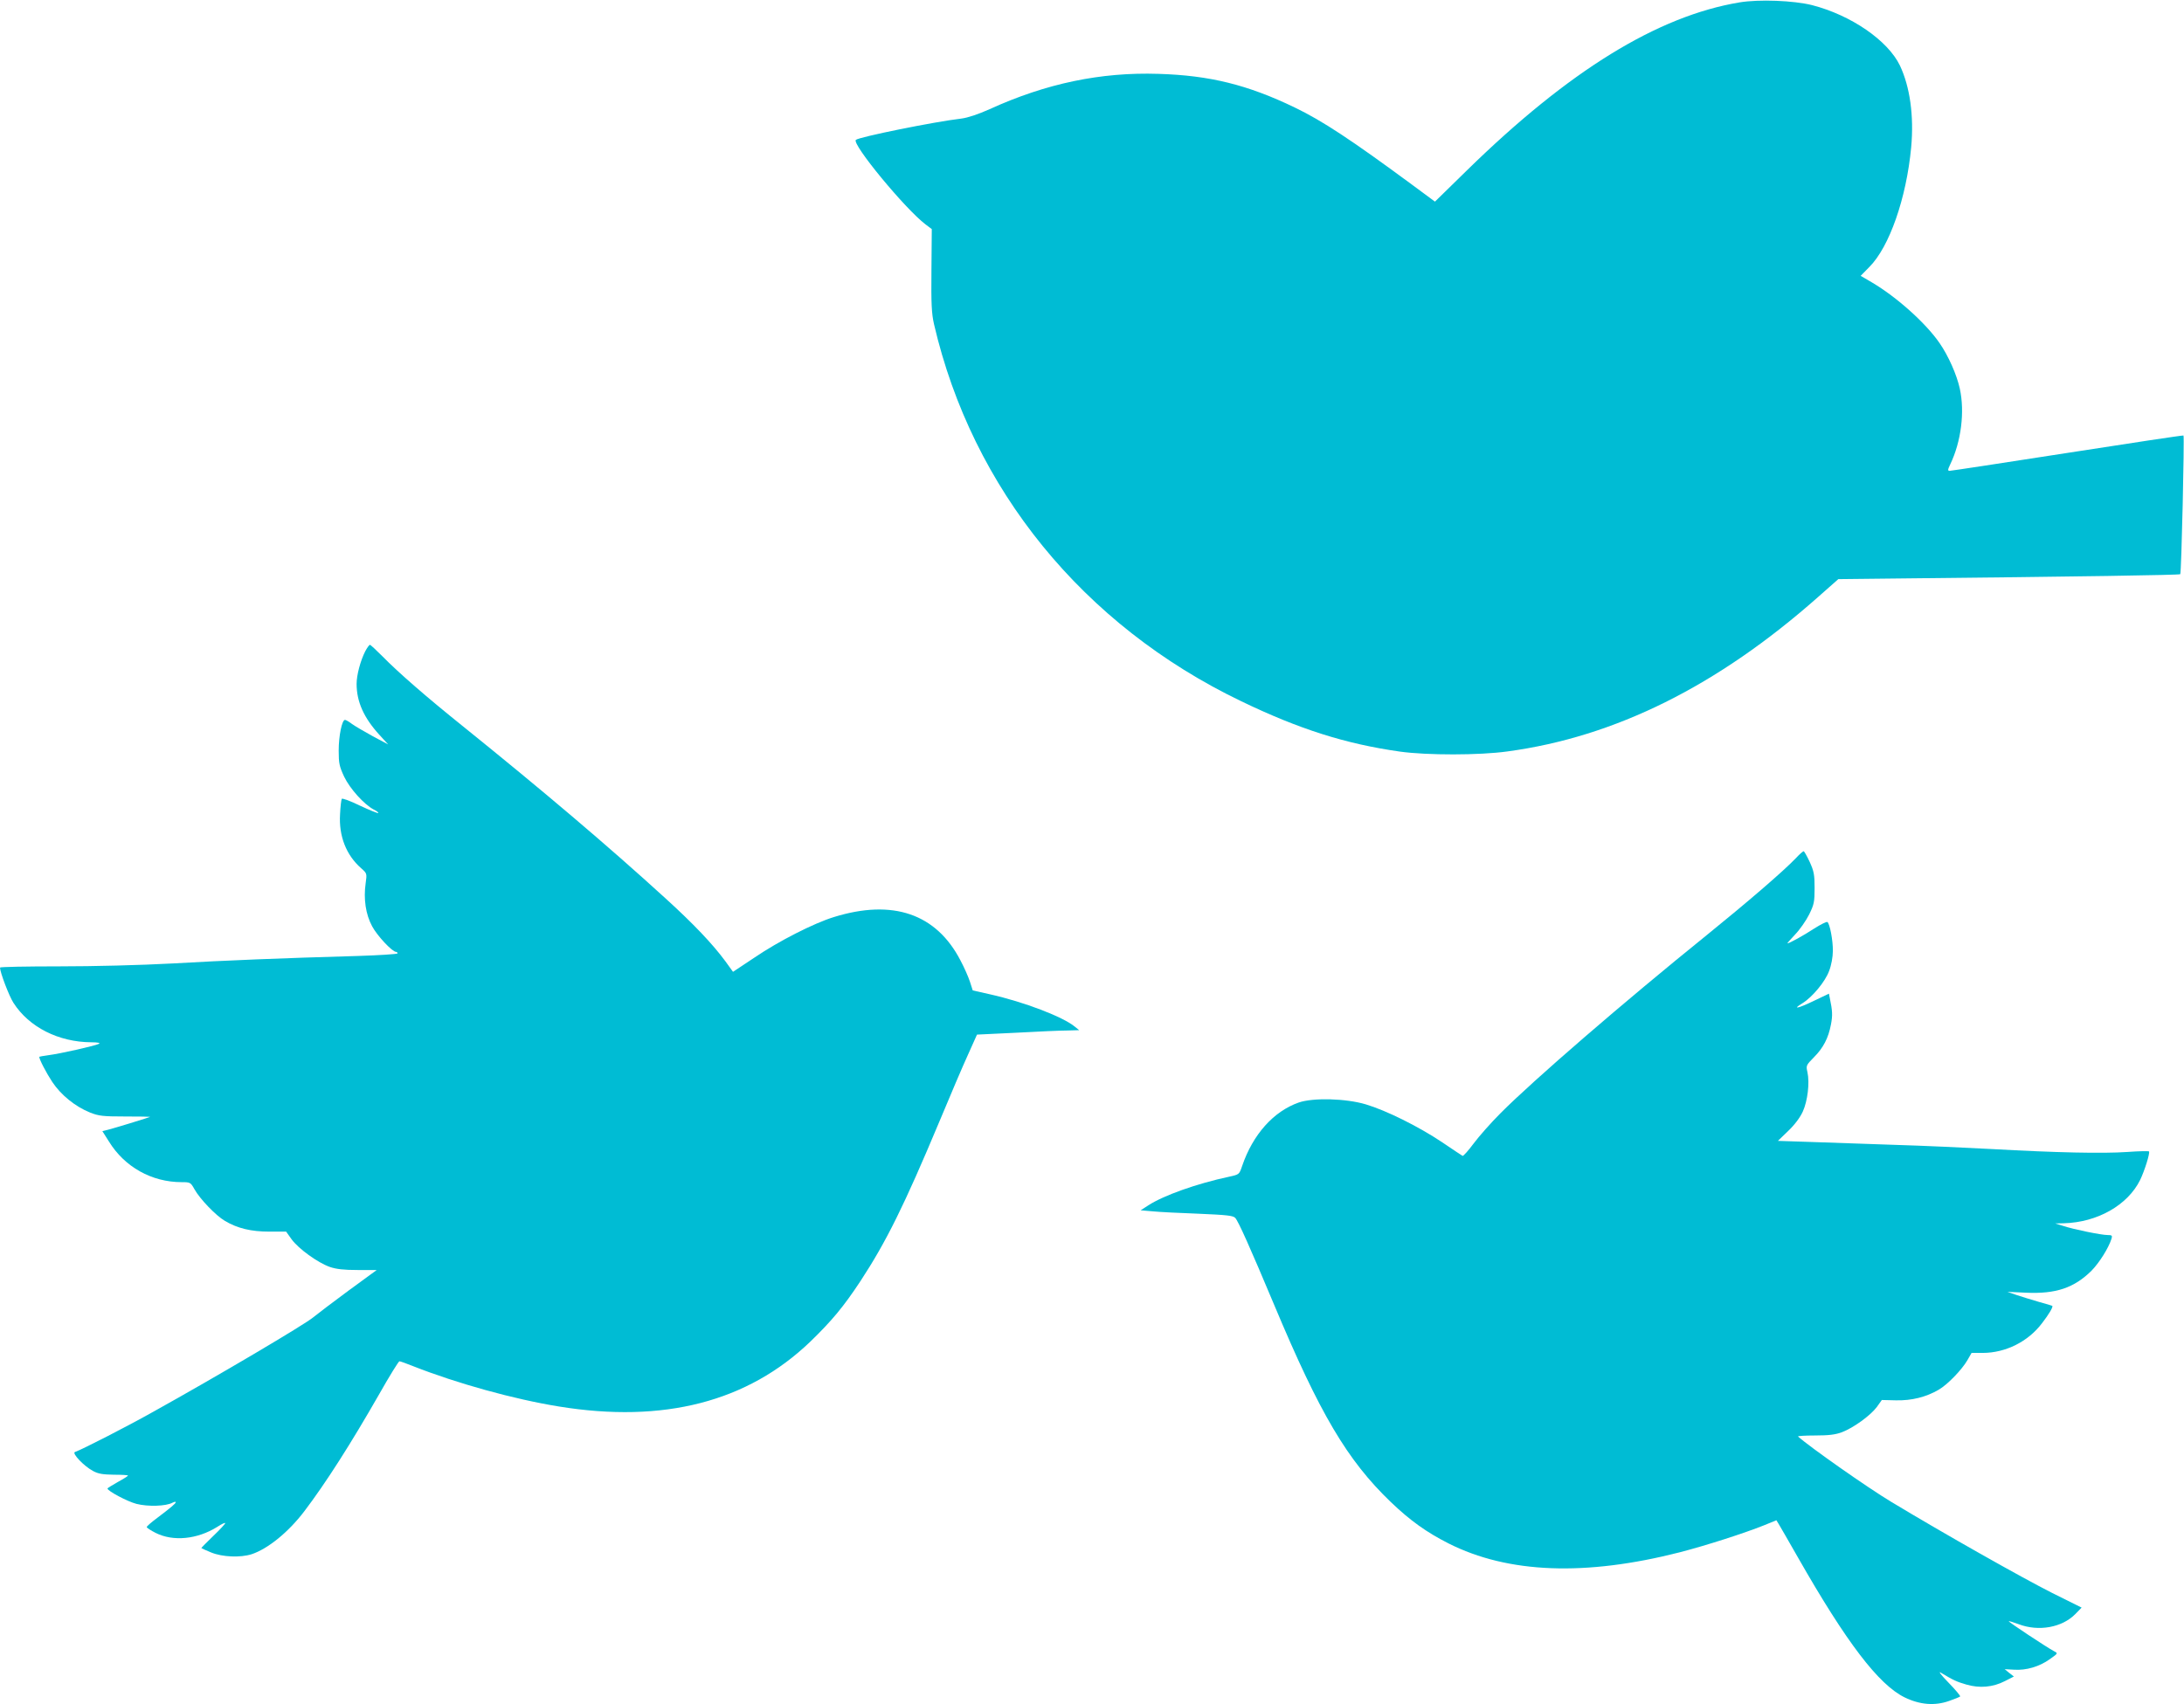
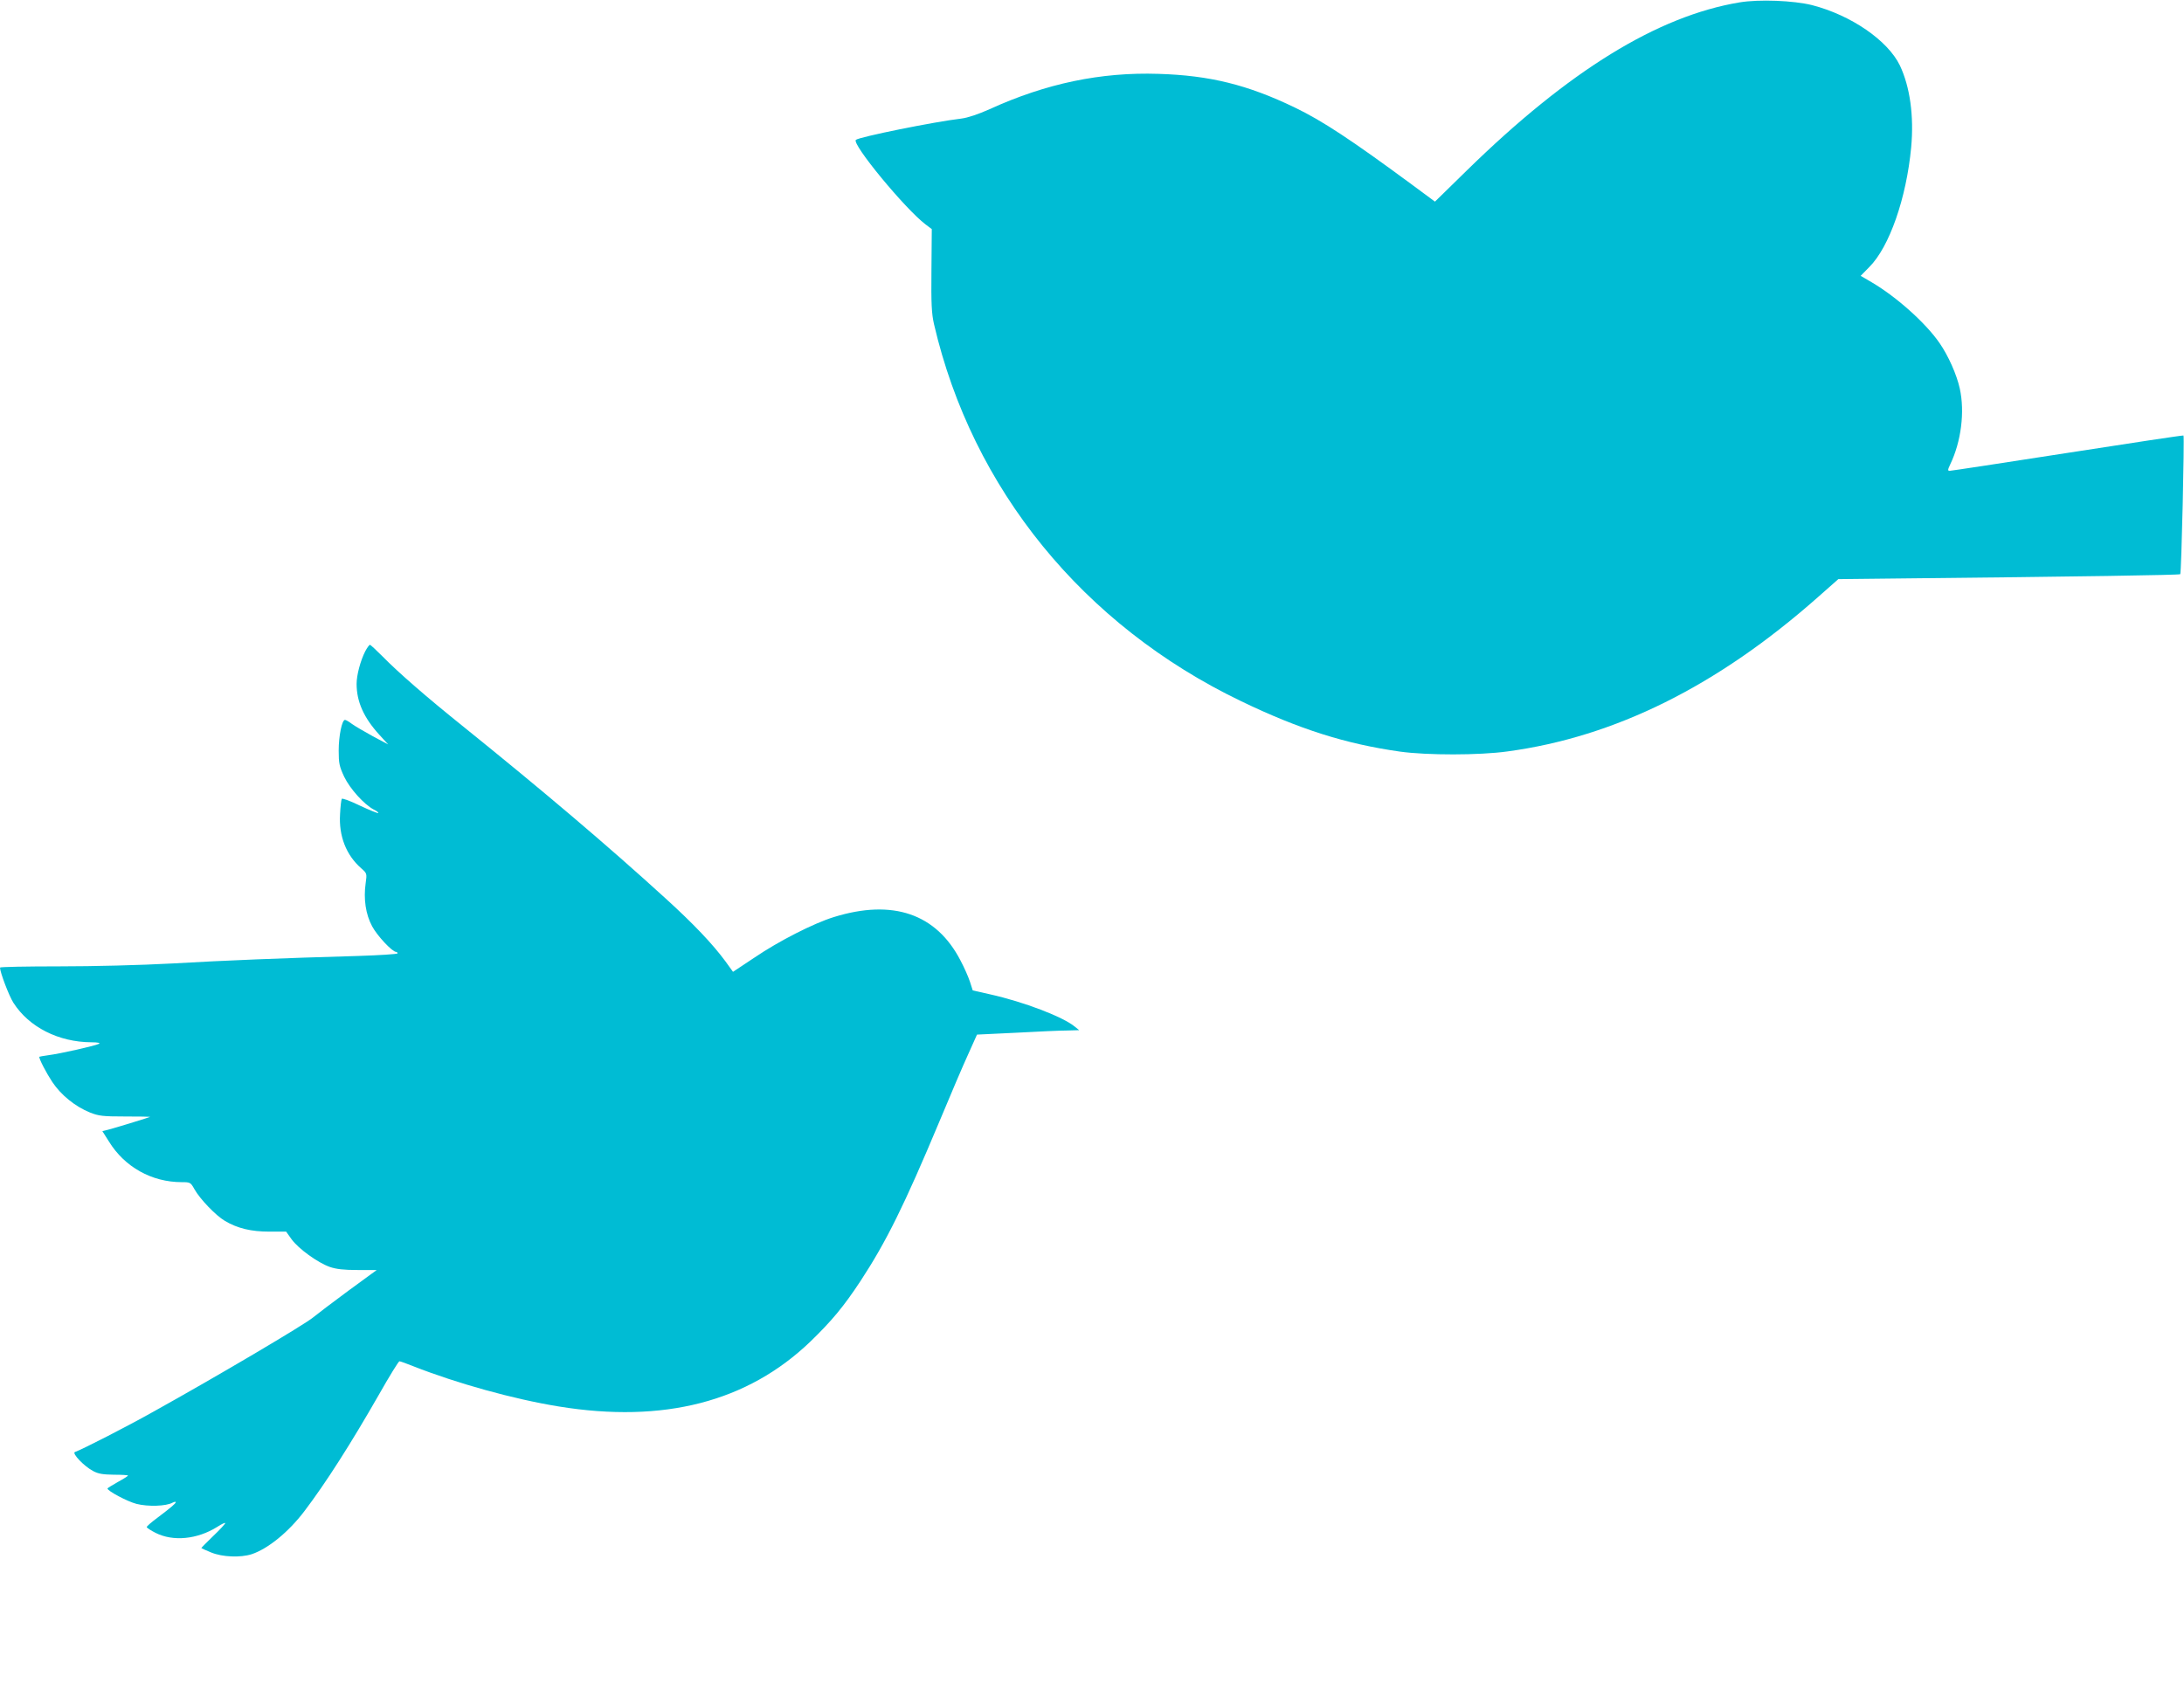
<svg xmlns="http://www.w3.org/2000/svg" version="1.0" width="1280pt" height="999pt" viewBox="0 0 1280 999" preserveAspectRatio="xMidYMid meet">
  <g transform="translate(0,999) scale(0.1,-0.1)" fill="#00bcd4" stroke="none">
    <path d="M10195 9976 c-480 -80 -1000 -400 -1597 -984 l-188 -184 -127 94 c-363 268 -533 380 -695 458 -276 133 -498 188 -798 197 -338 11 -659 -56 -990 -207 -67 -30 -127 -50 -165 -55 -162 -19 -600 -108 -619 -125 -25 -24 288 -404 409 -496 l36 -27 -2 -241 c-2 -199 1 -254 15 -316 224 -966 874 -1765 1799 -2210 342 -165 614 -251 932 -296 158 -22 466 -22 630 1 630 85 1230 383 1819 904 l120 106 275 3 c1177 12 1723 21 1729 26 7 7 25 806 19 813 -3 2 -308 -44 -680 -102 -372 -58 -682 -105 -690 -105 -13 0 -12 6 3 38 64 133 86 307 56 444 -18 82 -67 192 -118 266 -81 118 -252 271 -398 357 l-65 38 51 52 c117 117 217 403 245 701 17 185 -7 355 -66 480 -71 147 -286 295 -515 354 -108 27 -311 35 -425 16z" />
    <path d="M2141 6173 c-29 -57 -51 -141 -51 -192 0 -104 42 -198 132 -297 l53 -58 -90 48 c-49 27 -104 59 -122 72 -17 13 -36 24 -41 24 -18 0 -37 -95 -37 -180 0 -75 4 -93 32 -153 34 -71 117 -163 174 -193 17 -8 29 -18 26 -20 -3 -3 -51 17 -107 43 -55 27 -104 45 -107 40 -3 -5 -8 -46 -10 -90 -8 -128 36 -240 124 -317 34 -30 34 -31 26 -88 -13 -91 0 -182 38 -252 29 -55 118 -150 140 -150 5 0 9 -4 9 -9 0 -4 -105 -11 -232 -15 -454 -13 -777 -26 -1088 -44 -185 -10 -459 -17 -663 -17 -191 0 -347 -3 -347 -7 0 -27 53 -167 79 -207 91 -142 264 -230 456 -231 39 0 55 -4 45 -9 -19 -11 -227 -58 -298 -67 -28 -4 -52 -8 -52 -9 0 -15 41 -94 76 -147 51 -77 135 -145 222 -180 51 -20 74 -23 205 -23 81 0 147 -1 147 -2 0 -2 -189 -60 -237 -73 l-43 -11 38 -60 c92 -150 251 -239 427 -239 50 0 52 -1 75 -42 32 -57 125 -154 178 -185 74 -44 154 -63 261 -63 l98 0 32 -45 c40 -55 153 -137 224 -162 38 -13 82 -18 163 -18 l112 0 -167 -122 c-91 -67 -184 -138 -206 -156 -50 -42 -559 -343 -935 -552 -151 -85 -418 -222 -461 -237 -19 -7 53 -83 106 -111 31 -17 58 -21 122 -22 46 0 83 -2 83 -5 0 -3 -27 -20 -60 -38 -33 -19 -60 -35 -60 -38 0 -14 116 -76 170 -90 67 -17 173 -14 211 7 11 5 19 7 19 3 0 -8 -29 -32 -107 -91 -35 -26 -63 -50 -63 -55 0 -4 24 -20 52 -34 103 -52 244 -38 361 35 26 17 47 27 47 22 0 -4 -31 -38 -70 -75 -38 -37 -70 -69 -70 -71 0 -1 26 -13 58 -26 66 -27 171 -31 237 -10 96 32 216 130 308 251 127 167 275 400 437 683 61 108 116 197 121 197 5 0 41 -13 81 -29 257 -101 588 -193 853 -236 615 -100 1106 27 1474 380 126 122 195 205 294 355 152 232 257 445 462 934 64 154 140 332 169 395 l52 116 230 11 c126 7 261 13 299 13 l70 2 -25 20 c-69 58 -300 146 -497 190 l-102 23 -16 50 c-9 28 -34 85 -56 126 -142 274 -397 361 -742 254 -117 -36 -322 -140 -466 -238 l-125 -83 -44 61 c-75 102 -188 221 -352 370 -342 312 -721 633 -1190 1011 -208 167 -374 311 -470 409 -36 36 -68 66 -72 66 -4 0 -16 -17 -27 -37z" />
-     <path d="M10525 4959 c-77 -80 -283 -257 -520 -449 -493 -398 -1020 -854 -1210 -1045 -55 -55 -126 -135 -158 -178 -32 -43 -61 -75 -65 -73 -4 2 -58 38 -120 80 -139 93 -327 186 -447 222 -117 35 -308 40 -393 11 -148 -52 -269 -187 -332 -372 -17 -50 -17 -50 -76 -63 -189 -40 -385 -110 -474 -168 l-45 -29 70 -6 c39 -4 160 -10 269 -14 165 -7 202 -11 215 -24 18 -18 88 -175 229 -511 267 -637 427 -909 683 -1155 115 -110 209 -177 339 -243 349 -176 801 -193 1354 -52 158 41 376 111 496 159 l71 29 13 -21 c7 -12 59 -101 114 -198 284 -498 472 -744 624 -819 90 -44 178 -51 262 -21 32 11 61 23 64 26 3 3 -28 40 -69 82 -41 42 -61 68 -45 58 71 -43 94 -54 150 -70 78 -23 156 -16 226 20 l53 27 -27 21 -27 22 55 -3 c71 -5 149 18 210 62 48 34 48 34 25 46 -42 22 -270 173 -266 176 2 2 27 -6 57 -17 118 -45 256 -20 334 60 l36 37 -173 86 c-178 90 -628 344 -943 534 -138 83 -477 321 -546 383 -4 3 41 6 100 6 81 0 119 5 157 19 68 26 166 97 204 147 l30 42 83 -2 c92 -2 176 19 250 62 52 30 136 117 169 174 l24 42 65 0 c134 0 266 66 347 173 42 54 67 97 61 103 -2 1 -37 12 -78 23 -41 12 -100 30 -130 40 l-55 19 109 -5 c175 -8 282 28 384 129 46 47 100 133 117 187 6 19 3 22 -23 22 -36 0 -199 33 -262 54 l-45 14 50 1 c197 5 375 106 448 254 26 54 58 156 52 167 -2 3 -59 2 -127 -3 -144 -10 -415 -4 -793 17 -148 8 -409 20 -580 25 -170 6 -392 14 -493 17 l-182 6 60 58 c38 36 70 79 86 114 28 62 41 168 27 231 -9 39 -7 41 38 87 55 55 85 113 100 193 10 53 9 78 -7 155 l-5 25 -90 -43 c-93 -45 -128 -51 -65 -13 58 36 133 126 156 189 13 33 22 82 22 117 1 62 -18 161 -32 170 -5 3 -39 -14 -77 -38 -64 -42 -146 -87 -157 -87 -3 0 18 23 45 52 27 28 64 81 82 117 29 59 32 74 32 156 0 78 -4 98 -29 153 -16 34 -32 62 -35 62 -4 0 -25 -18 -46 -41z" />
  </g>
</svg>